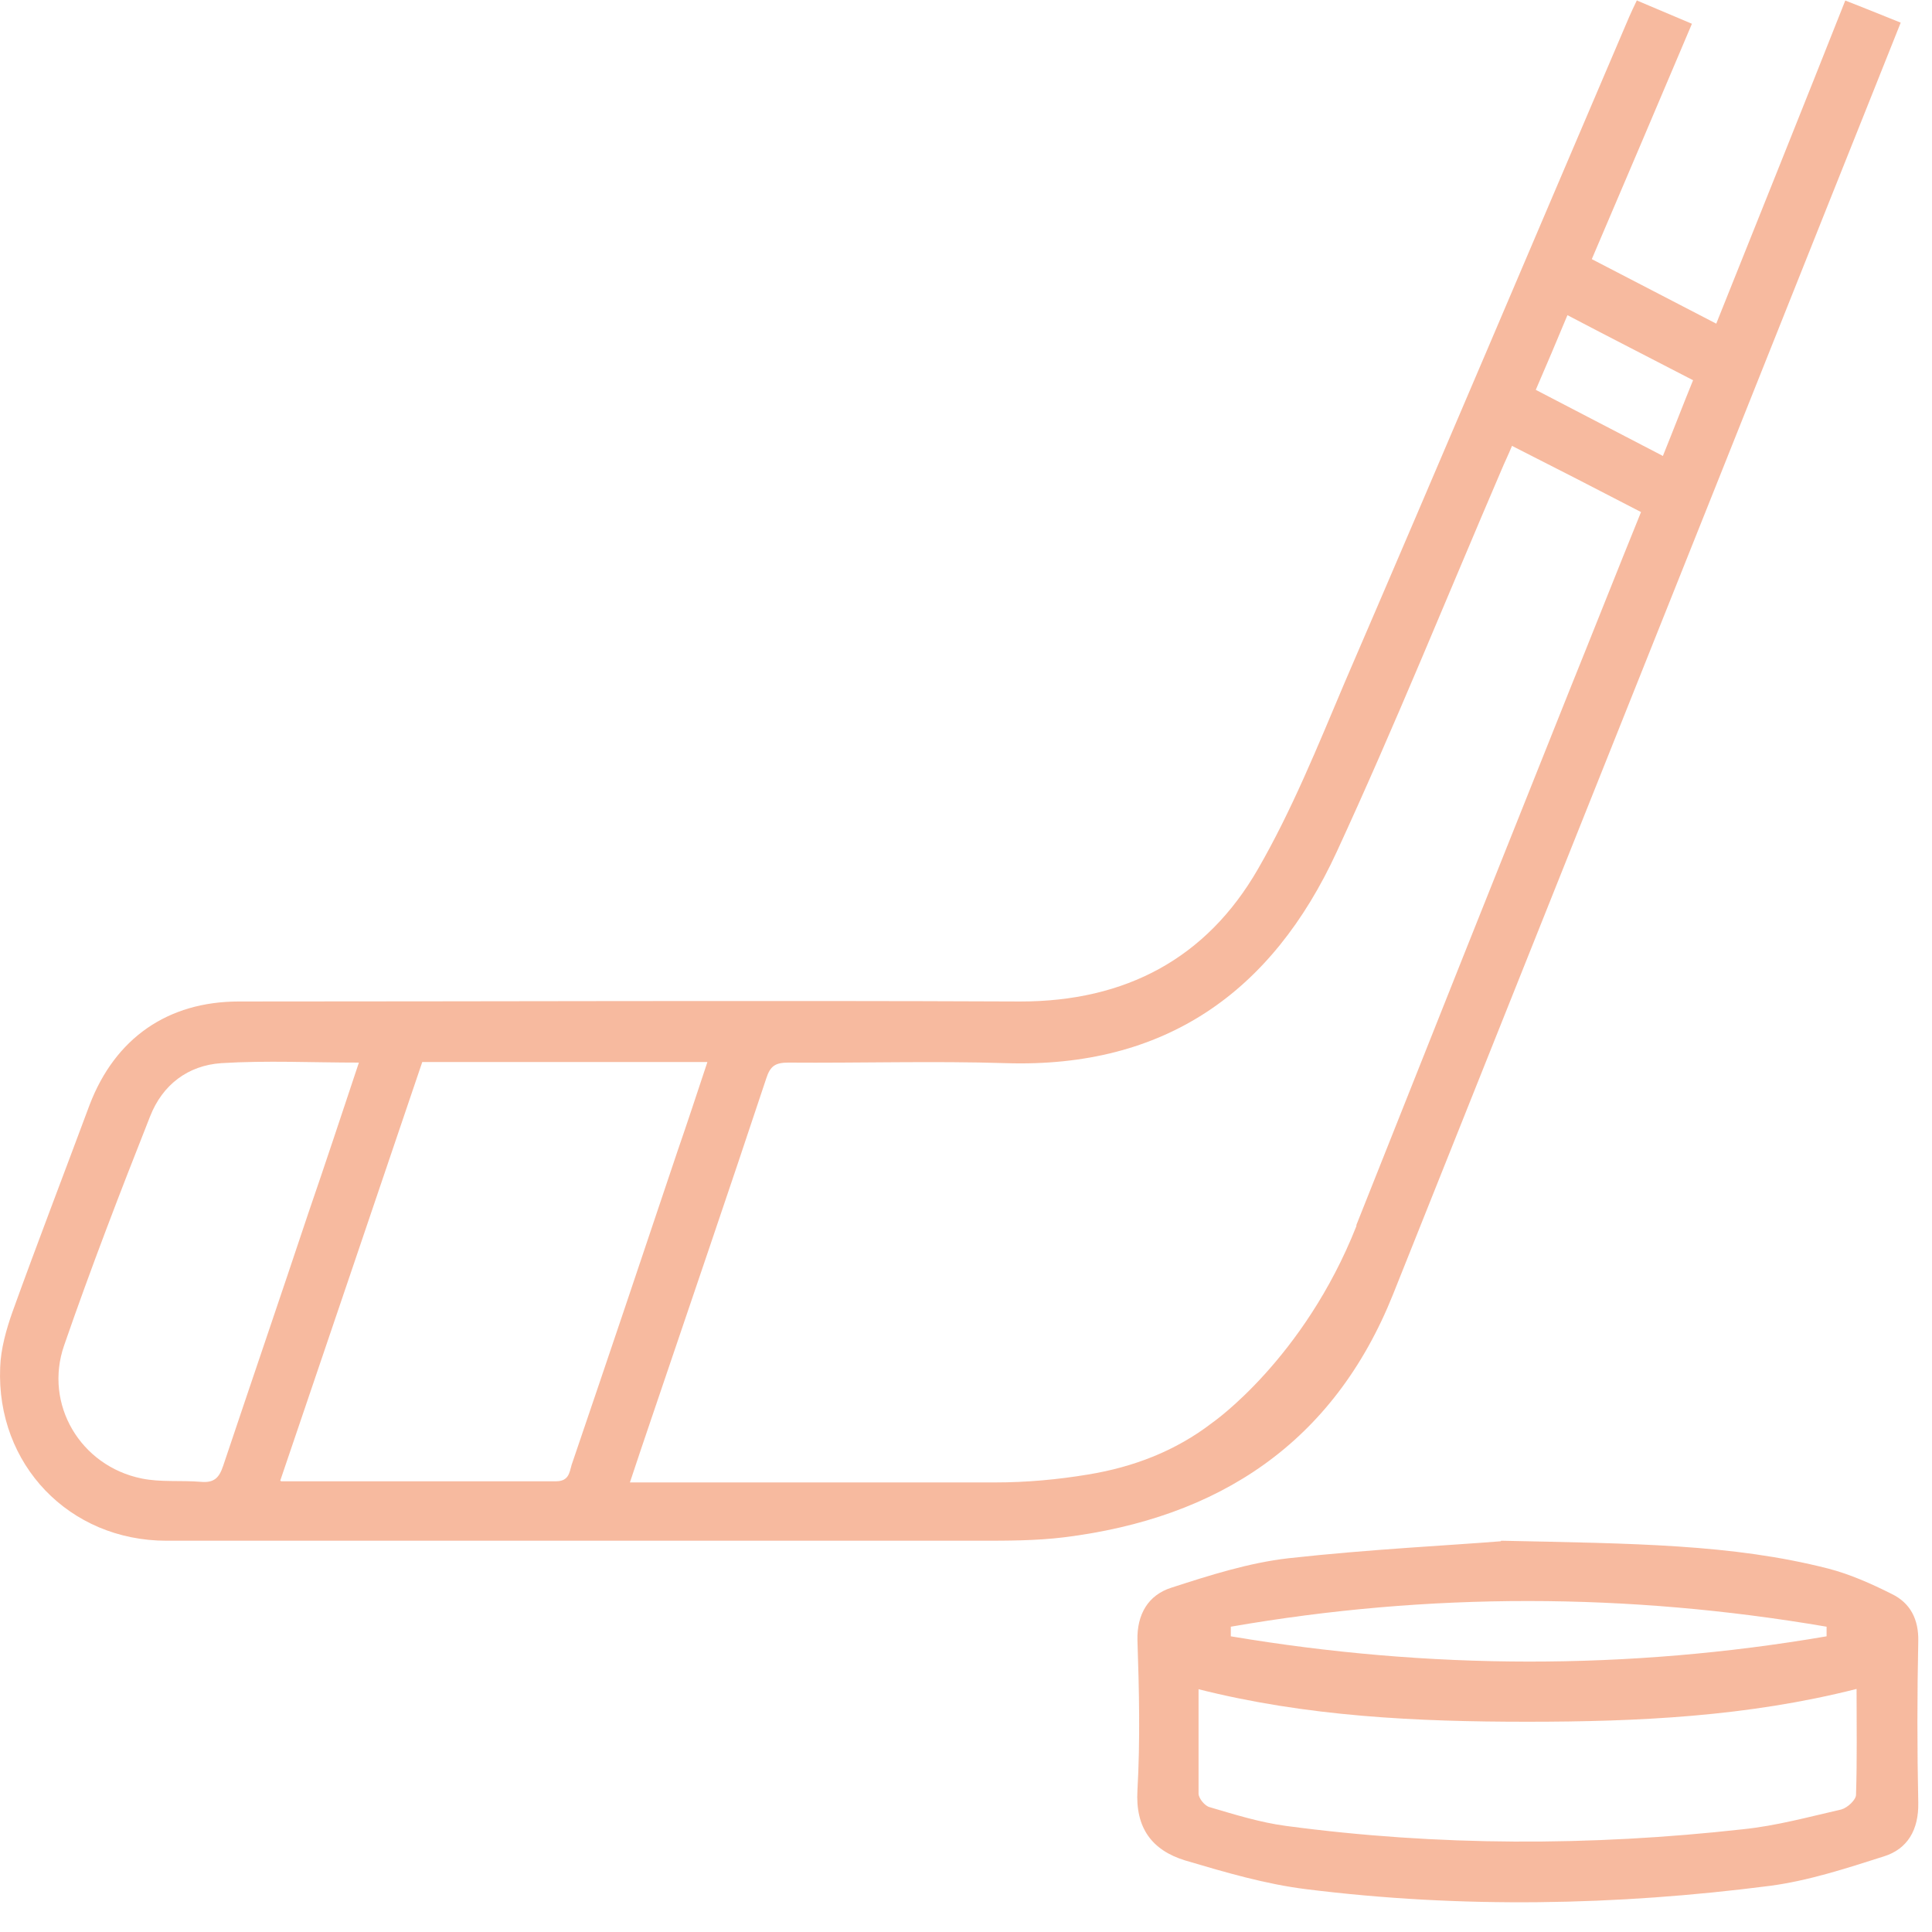
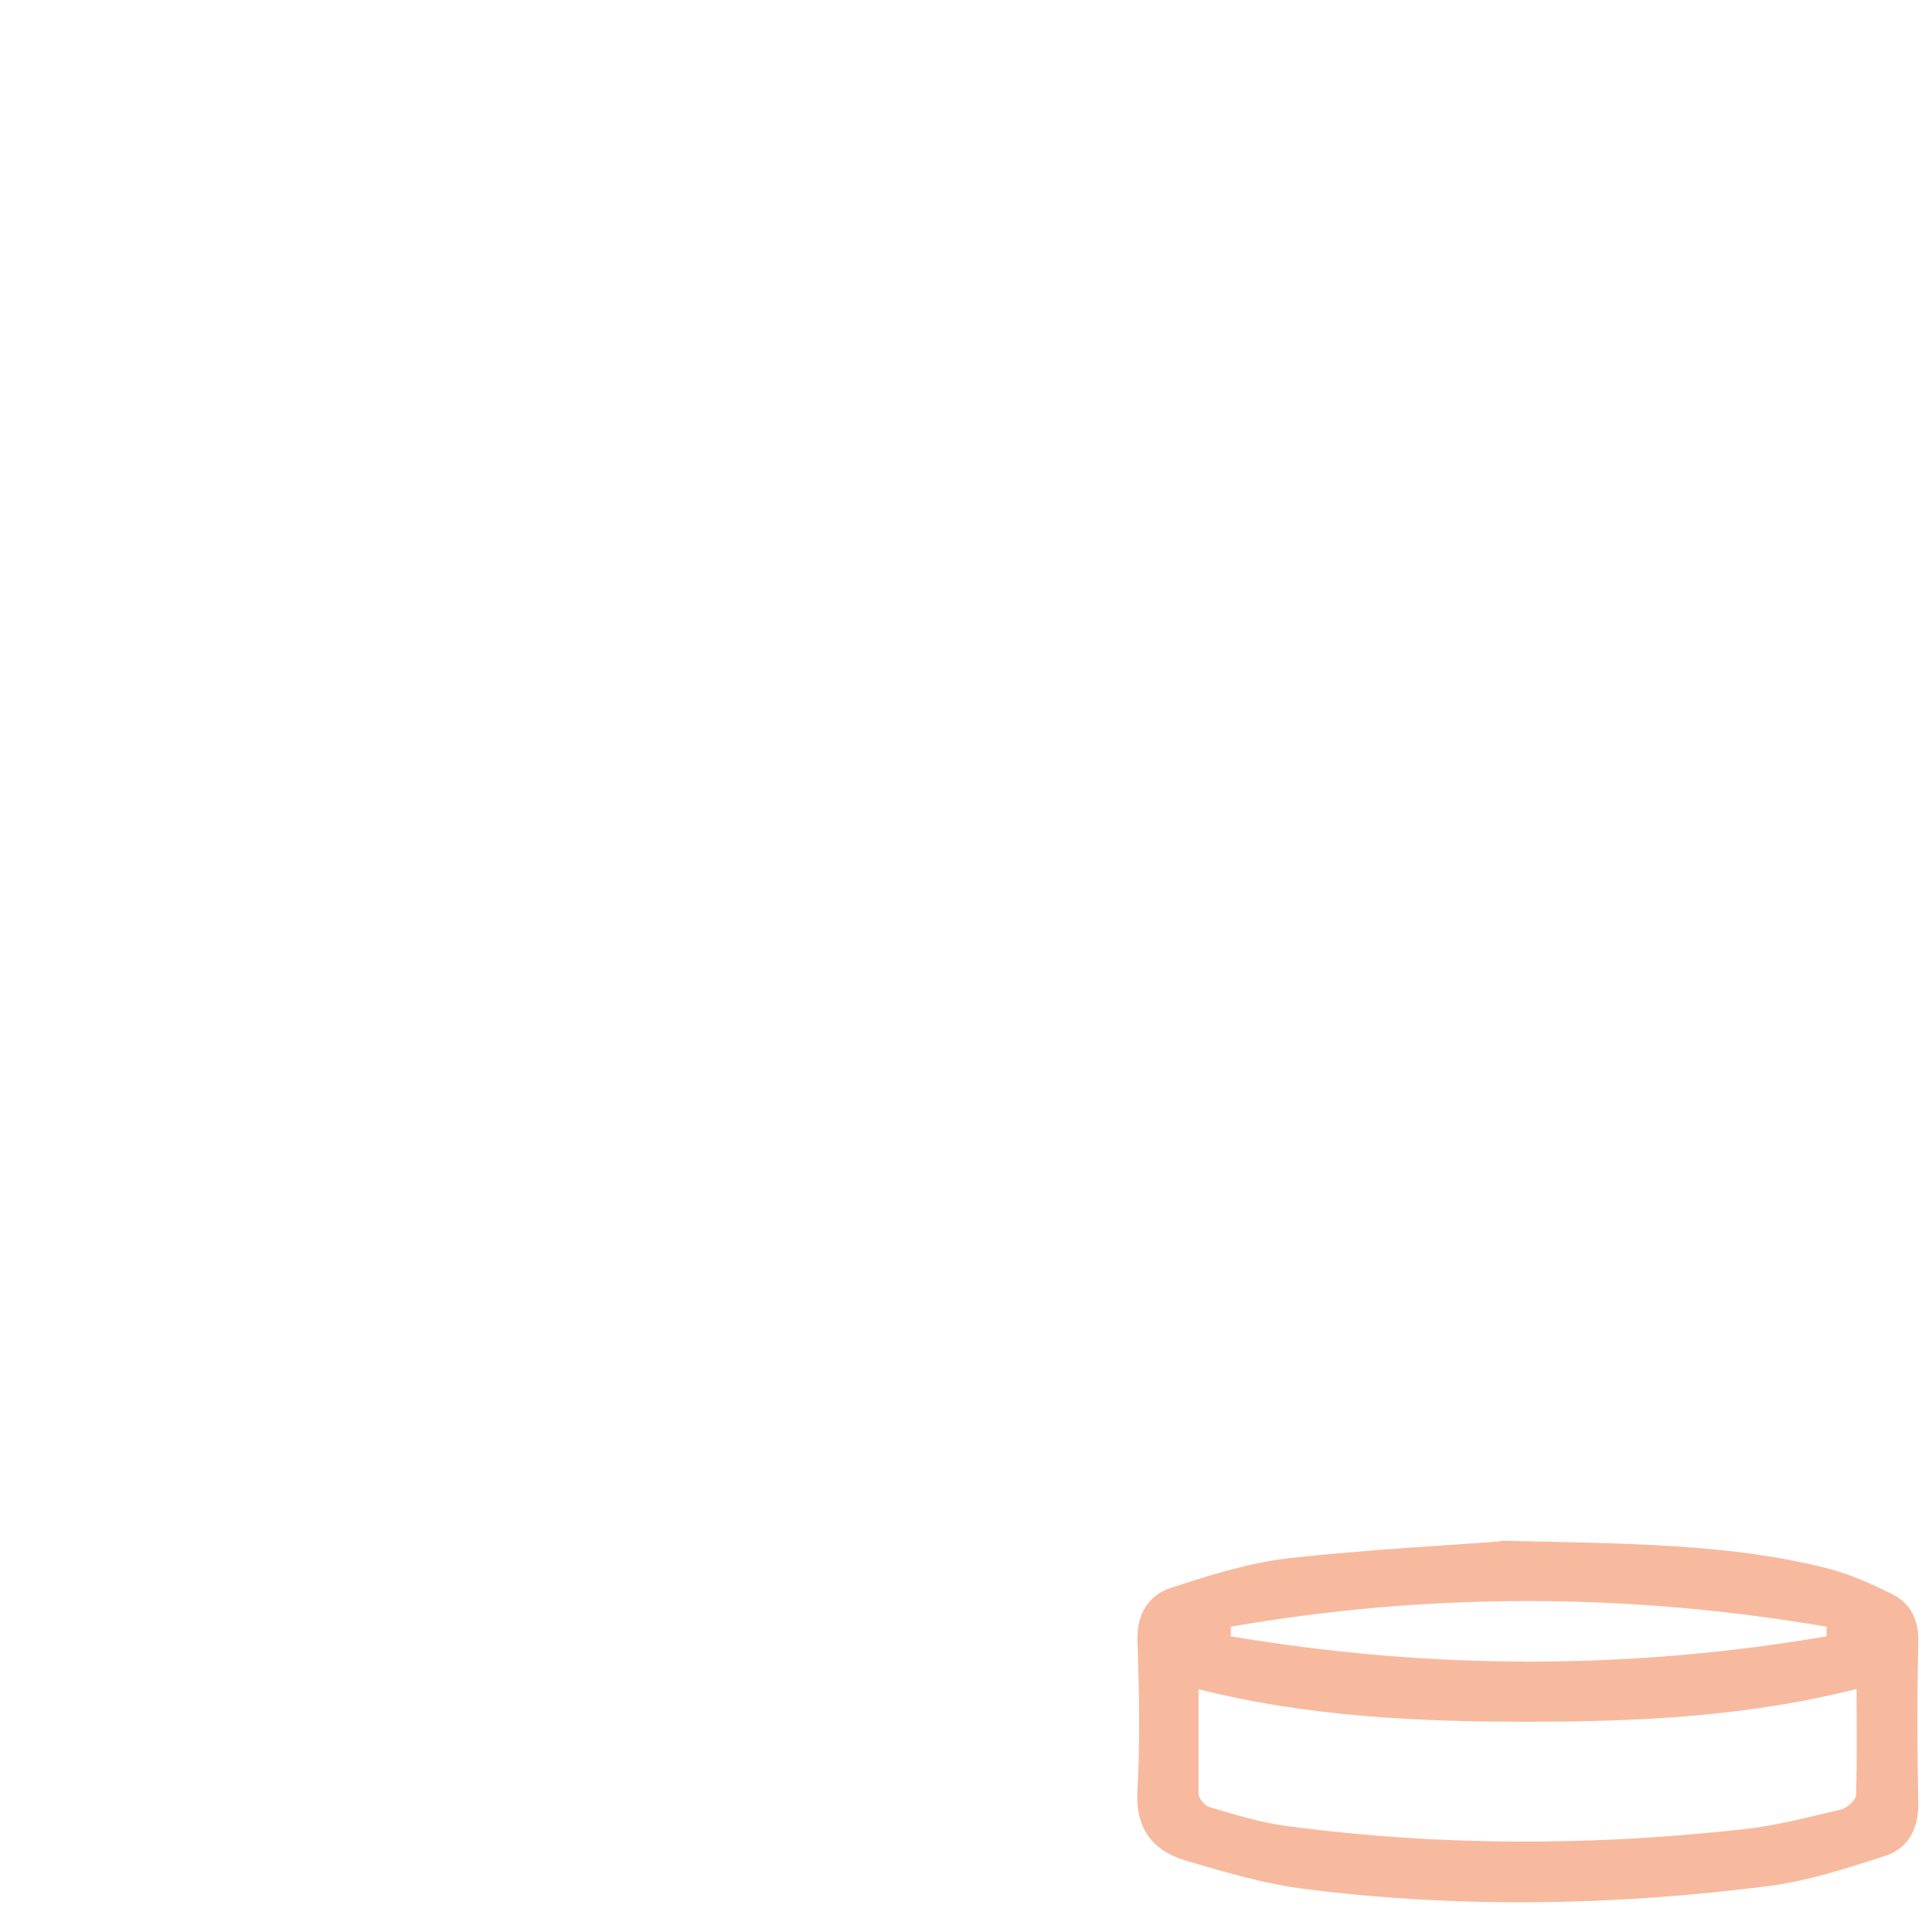
<svg xmlns="http://www.w3.org/2000/svg" width="46" height="46" viewBox="0 0 46 46" fill="none">
  <g opacity="0.5">
-     <path d="M38.977 0.013C39.422 0.202 39.84 0.377 40.284 0.566C39.489 2.438 38.708 4.284 37.9 6.17C38.883 6.682 39.853 7.18 40.863 7.706C41.887 5.146 42.911 2.6 43.935 0.013C44.393 0.189 44.811 0.364 45.255 0.539C44.689 1.967 44.123 3.368 43.571 4.756C40.109 13.445 36.633 22.134 33.171 30.81C31.756 34.353 29.022 36.145 25.331 36.603C24.67 36.684 23.997 36.684 23.323 36.684C16.87 36.684 10.417 36.684 3.964 36.684C1.647 36.684 -0.091 34.865 0.004 32.561C0.017 32.117 0.152 31.645 0.3 31.227C0.893 29.584 1.526 27.94 2.132 26.31C2.738 24.721 3.991 23.845 5.689 23.845C11.886 23.845 18.096 23.818 24.293 23.845C26.799 23.845 28.725 22.821 29.951 20.692C30.76 19.291 31.379 17.756 32.012 16.26C34.289 10.979 36.526 5.699 38.789 0.404C38.843 0.283 38.897 0.162 38.977 0V0.013ZM32.295 29.166C33.979 24.923 35.677 20.666 37.374 16.422C37.94 15.021 38.492 13.62 39.072 12.192C38.034 11.653 37.037 11.141 36 10.616C35.906 10.845 35.825 11.006 35.758 11.168C34.451 14.213 33.211 17.284 31.824 20.288C30.288 23.616 27.742 25.435 23.943 25.313C22.218 25.259 20.494 25.313 18.77 25.3C18.46 25.3 18.339 25.381 18.244 25.677C17.342 28.398 16.412 31.106 15.496 33.814C15.335 34.285 15.173 34.77 14.998 35.296H15.537C18.258 35.296 20.979 35.296 23.7 35.296C24.441 35.296 25.182 35.228 25.91 35.107C26.974 34.932 27.984 34.555 28.873 33.868C28.873 33.868 31.043 32.359 32.295 29.193V29.166ZM6.699 35.269C8.922 35.269 11.077 35.269 13.233 35.269C13.543 35.269 13.556 35.067 13.61 34.878C14.459 32.386 15.294 29.907 16.129 27.415C16.372 26.714 16.601 26.014 16.843 25.286H10.054C8.935 28.587 7.817 31.887 6.672 35.255L6.699 35.269ZM8.558 25.3C7.427 25.3 6.349 25.246 5.271 25.313C4.476 25.367 3.87 25.825 3.574 26.58C2.86 28.385 2.159 30.204 1.526 32.036C1.041 33.437 1.917 34.905 3.372 35.202C3.83 35.296 4.315 35.242 4.786 35.282C5.096 35.309 5.217 35.188 5.312 34.905C5.985 32.898 6.672 30.891 7.346 28.87C7.75 27.698 8.141 26.512 8.545 25.3H8.558ZM39.597 10.845C39.853 10.212 40.069 9.646 40.311 9.053C39.301 8.528 38.317 8.029 37.32 7.504C37.064 8.123 36.822 8.689 36.566 9.282C37.576 9.807 38.56 10.319 39.597 10.858V10.845Z" fill="#F07540" />
    <path d="M35.744 36.684C38.896 36.751 41.24 36.764 43.517 37.344C44.042 37.478 44.554 37.707 45.039 37.95C45.484 38.165 45.686 38.556 45.673 39.081C45.646 40.361 45.646 41.641 45.673 42.921C45.686 43.568 45.417 44.026 44.851 44.201C43.962 44.484 43.059 44.78 42.143 44.901C38.479 45.373 34.788 45.44 31.11 44.982C30.126 44.861 29.17 44.578 28.213 44.295C27.432 44.053 27.028 43.527 27.082 42.624C27.149 41.439 27.122 40.24 27.082 39.054C27.068 38.435 27.338 37.977 27.89 37.802C28.806 37.505 29.736 37.209 30.679 37.101C32.618 36.886 34.585 36.791 35.73 36.697L35.744 36.684ZM28.537 40.2C28.537 41.048 28.537 41.883 28.537 42.705C28.537 42.813 28.685 43.002 28.806 43.029C29.399 43.204 30.005 43.392 30.611 43.473C34.235 43.958 37.873 43.958 41.496 43.554C42.291 43.473 43.073 43.258 43.84 43.083C43.989 43.042 44.191 42.853 44.191 42.732C44.218 41.897 44.204 41.075 44.204 40.213C41.604 40.873 38.991 40.994 36.364 40.994C33.737 40.994 31.11 40.873 28.51 40.213L28.537 40.2ZM29.305 38.731C29.305 38.812 29.305 38.893 29.305 38.96C34.033 39.755 38.762 39.769 43.49 38.96C43.49 38.879 43.49 38.812 43.49 38.731C38.762 37.923 34.033 37.909 29.305 38.731Z" fill="#F07540" />
  </g>
</svg>